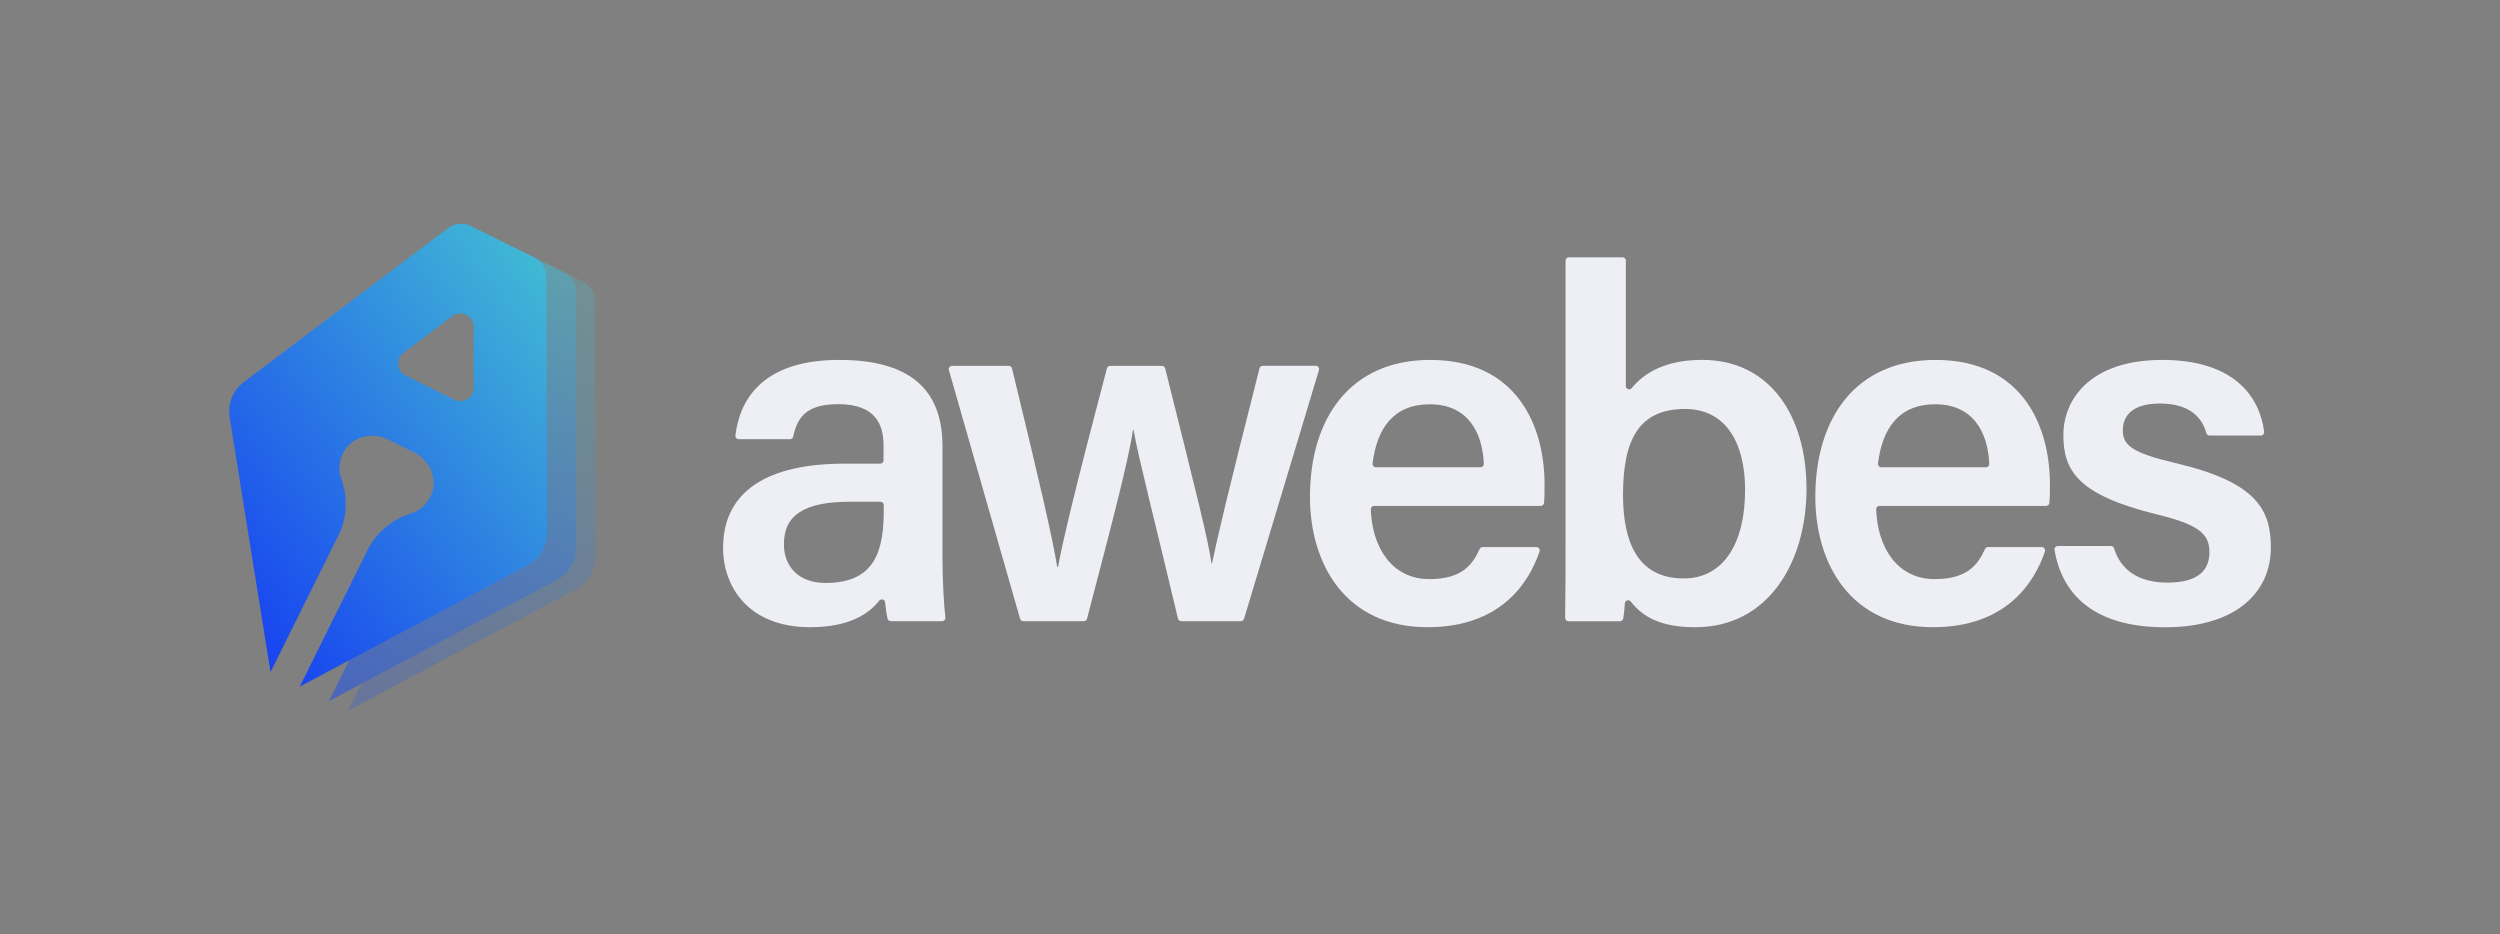
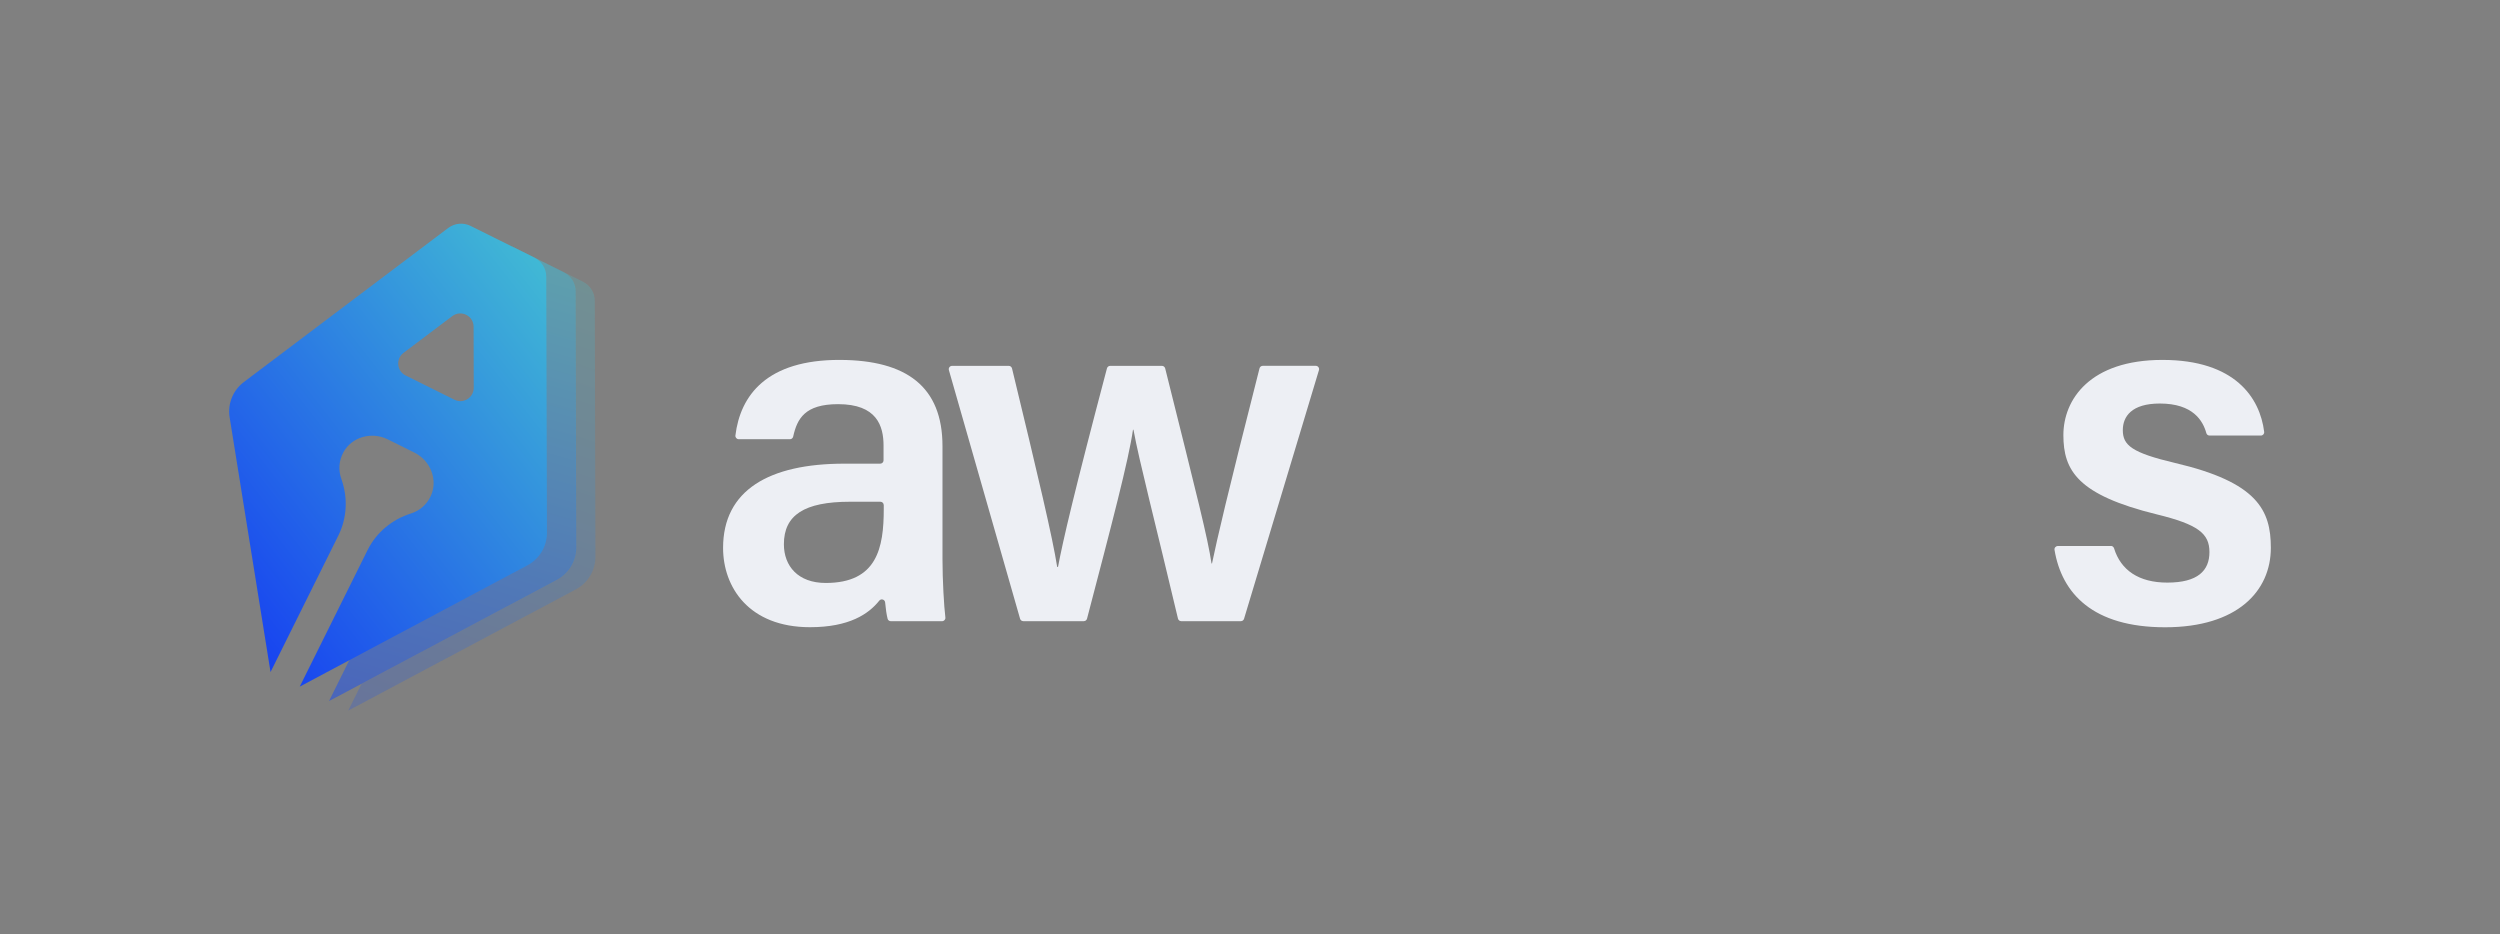
<svg xmlns="http://www.w3.org/2000/svg" xmlns:xlink="http://www.w3.org/1999/xlink" id="Réteg_1" data-name="Réteg 1" viewBox="0 0 707.94 264.57">
  <rect x="0" y="0" width="707.94" height="264.57" fill="#808080" stroke="none" />
  <defs>
    <style> .cls-1 { fill: url(#Névtelen_színátmenet_13); opacity: .54; } .cls-2 { fill: url(#Névtelen_színátmenet_13-3); } .cls-3 { fill: #edeff4; } .cls-4 { fill: url(#Névtelen_színátmenet_13-2); opacity: .24; } </style>
    <linearGradient id="Névtelen_színátmenet_13" data-name="Névtelen színátmenet 13" x1="73.13" y1="253.74" x2="110.59" y2="16.85" gradientTransform="translate(69.32 -22.69) rotate(7.05)" gradientUnits="userSpaceOnUse">
      <stop offset="0" stop-color="#1233f4" />
      <stop offset="1" stop-color="#55f3c7" />
    </linearGradient>
    <linearGradient id="Névtelen_színátmenet_13-2" data-name="Névtelen színátmenet 13" x1="75.24" y1="256.99" x2="122.04" y2="36.92" xlink:href="#Névtelen_színátmenet_13" />
    <linearGradient id="Névtelen_színátmenet_13-3" data-name="Névtelen színátmenet 13" x1="3.36" y1="206.32" x2="155.92" y2="53.77" xlink:href="#Névtelen_színátmenet_13" />
  </defs>
  <g>
    <path class="cls-3" d="M266.89,158.37c0,5.89.43,13.41.82,16.49.07.56-.37,1.05-.94,1.05h-14.51c-.43,0-.81-.28-.91-.69-.3-1.15-.54-2.87-.7-4.62-.07-.84-1.14-1.17-1.66-.51-3.01,3.78-8.5,7.52-19.62,7.52-17.28,0-24.61-11.32-24.61-22.45,0-16.34,13.01-23.86,34.33-23.86h10.17c.52,0,.94-.42.94-.94v-4.16c0-5.62-1.92-11.75-12.87-11.75-9.41,0-11.6,4.12-12.72,9.18-.1.44-.48.75-.92.75h-14.49c-.56,0-1.01-.49-.95-1.05,1.37-11.31,8.82-21.5,29.69-21.41,18.7.09,28.95,7.52,28.95,24.43v32.03ZM250.25,143.02c0-.52-.42-.94-.94-.94h-8.6c-12.99,0-18.73,3.8-18.73,12.04,0,6.13,3.97,10.96,11.85,10.96,14.56,0,16.43-9.98,16.43-20.93v-1.12Z" />
    <path class="cls-3" d="M285.66,103.6c.44,0,.82.31.92.73,7.38,30.49,11.49,47.91,12.79,56.22h.23c1.4-7.47,4.63-21.32,13.86-56.24.11-.41.49-.71.92-.71h14.65c.43,0,.81.3.92.72,9.26,37.07,12.04,48,13.12,55.24h.14c1.58-7.51,4.04-18.26,13.45-55.25.11-.42.49-.72.92-.72h15.01c.63,0,1.09.61.9,1.22l-21.21,70.42c-.12.4-.49.67-.9.67h-16.89c-.44,0-.82-.31-.92-.73-6.29-26.61-11.02-44.72-12.6-53.48h-.14c-1.21,8.53-6.04,26.87-13.01,53.5-.11.42-.49.71-.92.71h-17.13c-.42,0-.79-.28-.91-.68l-20.16-70.42c-.17-.6.28-1.2.91-1.2h16.06Z" />
-     <path class="cls-3" d="M389.13,143.25c-.53,0-.97.44-.95.98.36,10.83,6,19.76,16.56,19.76,9.18,0,12.21-4.01,14.26-8.52.15-.34.49-.56.86-.56h15.21c.65,0,1.1.64.89,1.26-3.02,8.97-11.1,21.44-31.7,21.44-23.39,0-33.31-18.07-33.31-36.9,0-22.22,11.32-38.79,34.06-38.79,24.24,0,32.37,18.26,32.37,35.28,0,2.02,0,3.54-.15,5.21-.04.48-.46.85-.94.85h-47.17ZM419.24,132.32c.54,0,.97-.45.95-.98-.41-9.33-4.86-16.86-15.28-16.86s-15.04,6.99-16.23,16.78c-.07.56.38,1.06.94,1.06h29.61Z" />
-     <path class="cls-3" d="M444.28,72.87h15.18c.52,0,.94.42.94.94v35.5c0,.9,1.12,1.28,1.68.58,3.5-4.3,9.56-7.98,19.94-7.98,19.08,0,29.54,15.74,29.54,36.49s-10.8,39.21-31.46,39.21c-9.54,0-14.76-2.71-18.3-7.27-.54-.69-1.63-.35-1.68.52-.1,1.57-.26,3.06-.44,4.25-.07.47-.46.81-.94.81h-14.59c-.53,0-.95-.43-.94-.96.12-7.62.12-15.32.12-22.94v-78.21c0-.52.42-.94.94-.94ZM494.17,138.73c0-13.44-5.52-22.92-17.01-22.92-12.97,0-17.56,8.57-17.56,24.28,0,13.31,4.07,23.71,17.19,23.71,11.2,0,17.38-9.84,17.38-25.07Z" />
-     <path class="cls-3" d="M532.24,143.25c-.53,0-.97.44-.95.98.36,10.83,6,19.76,16.56,19.76,9.18,0,12.21-4.01,14.26-8.52.15-.34.49-.56.86-.56h15.21c.65,0,1.1.64.89,1.26-3.02,8.97-11.1,21.44-31.7,21.44-23.39,0-33.31-18.07-33.31-36.9,0-22.22,11.32-38.79,34.06-38.79,24.24,0,32.37,18.26,32.37,35.28,0,2.02,0,3.54-.15,5.21-.04.48-.46.85-.94.85h-47.17ZM562.36,132.32c.54,0,.97-.45.95-.98-.41-9.33-4.86-16.86-15.28-16.86s-15.04,6.99-16.23,16.78c-.07.56.38,1.06.94,1.06h29.61Z" />
    <path class="cls-3" d="M597.75,154.59c.42,0,.77.28.9.68,1.9,6.18,6.99,9.71,15.08,9.71,8.66,0,11.93-3.41,11.93-8.65s-3.19-7.81-14.9-10.67c-22.42-5.5-26.46-12.41-26.46-22.46s7.51-21.28,28.06-21.28,27.61,10.73,28.8,20.38c.07.56-.38,1.04-.94,1.04h-14.53c-.42,0-.79-.27-.9-.67-.96-3.47-3.73-8.4-13.18-8.4-8,0-10.48,3.69-10.48,7.53,0,4.3,2.53,6.41,14.86,9.32,23.26,5.45,27.06,13.35,27.06,24.01,0,12.25-9.48,22.5-29.94,22.5s-29.27-9.58-31.32-21.92c-.1-.57.36-1.09.94-1.09h15.02Z" />
  </g>
  <g>
    <path class="cls-1" d="M163.17,154.94l-.18-72.48c0-2.29-1.31-4.38-3.36-5.4l-15.2-7.55c2.05,1.02,3.34,3.1,3.35,5.39l.19,72.48c0,3.86-2.13,7.42-5.54,9.24l-38.69,20.61-10.57,21.29,64.48-34.34c3.41-1.82,5.54-5.38,5.53-9.25Z" />
    <path class="cls-4" d="M168.61,157.64l-.18-72.48c0-2.29-1.31-4.38-3.36-5.4l-5.54-2.75c2.05,1.02,3.35,3.11,3.36,5.4l.18,72.48c0,3.86-2.12,7.42-5.53,9.25l-55.16,29.48-3.78,7.61,64.48-34.34c3.41-1.82,5.54-5.38,5.53-9.25Z" />
    <path class="cls-2" d="M154.88,150.83l-.19-72.47c0-2.29-1.3-4.38-3.35-5.4l-18.09-8.99c-2.05-1.02-4.5-.79-6.33.59l-57.87,43.63c-3.09,2.33-4.64,6.17-4.02,9.99l11.58,72.13,19.21-38.66c2.48-5,2.73-10.78.84-16.03-.85-2.37-.74-5.07.55-7.48,2.38-4.45,8.06-5.98,12.58-3.73l7.57,3.76c4.52,2.25,6.74,7.69,4.63,12.28-1.14,2.48-3.23,4.21-5.63,4.96-5.33,1.67-9.79,5.36-12.27,10.36l-19.21,38.66,64.48-34.35c3.41-1.82,5.54-5.38,5.53-9.24ZM128.7,113.2l-13.85-6.88c-2.51-1.25-2.83-4.7-.59-6.39l13.81-10.41c2.48-1.87,6.03-.11,6.04,3l.04,17.29c0,2.8-2.94,4.63-5.45,3.39Z" />
  </g>
</svg>